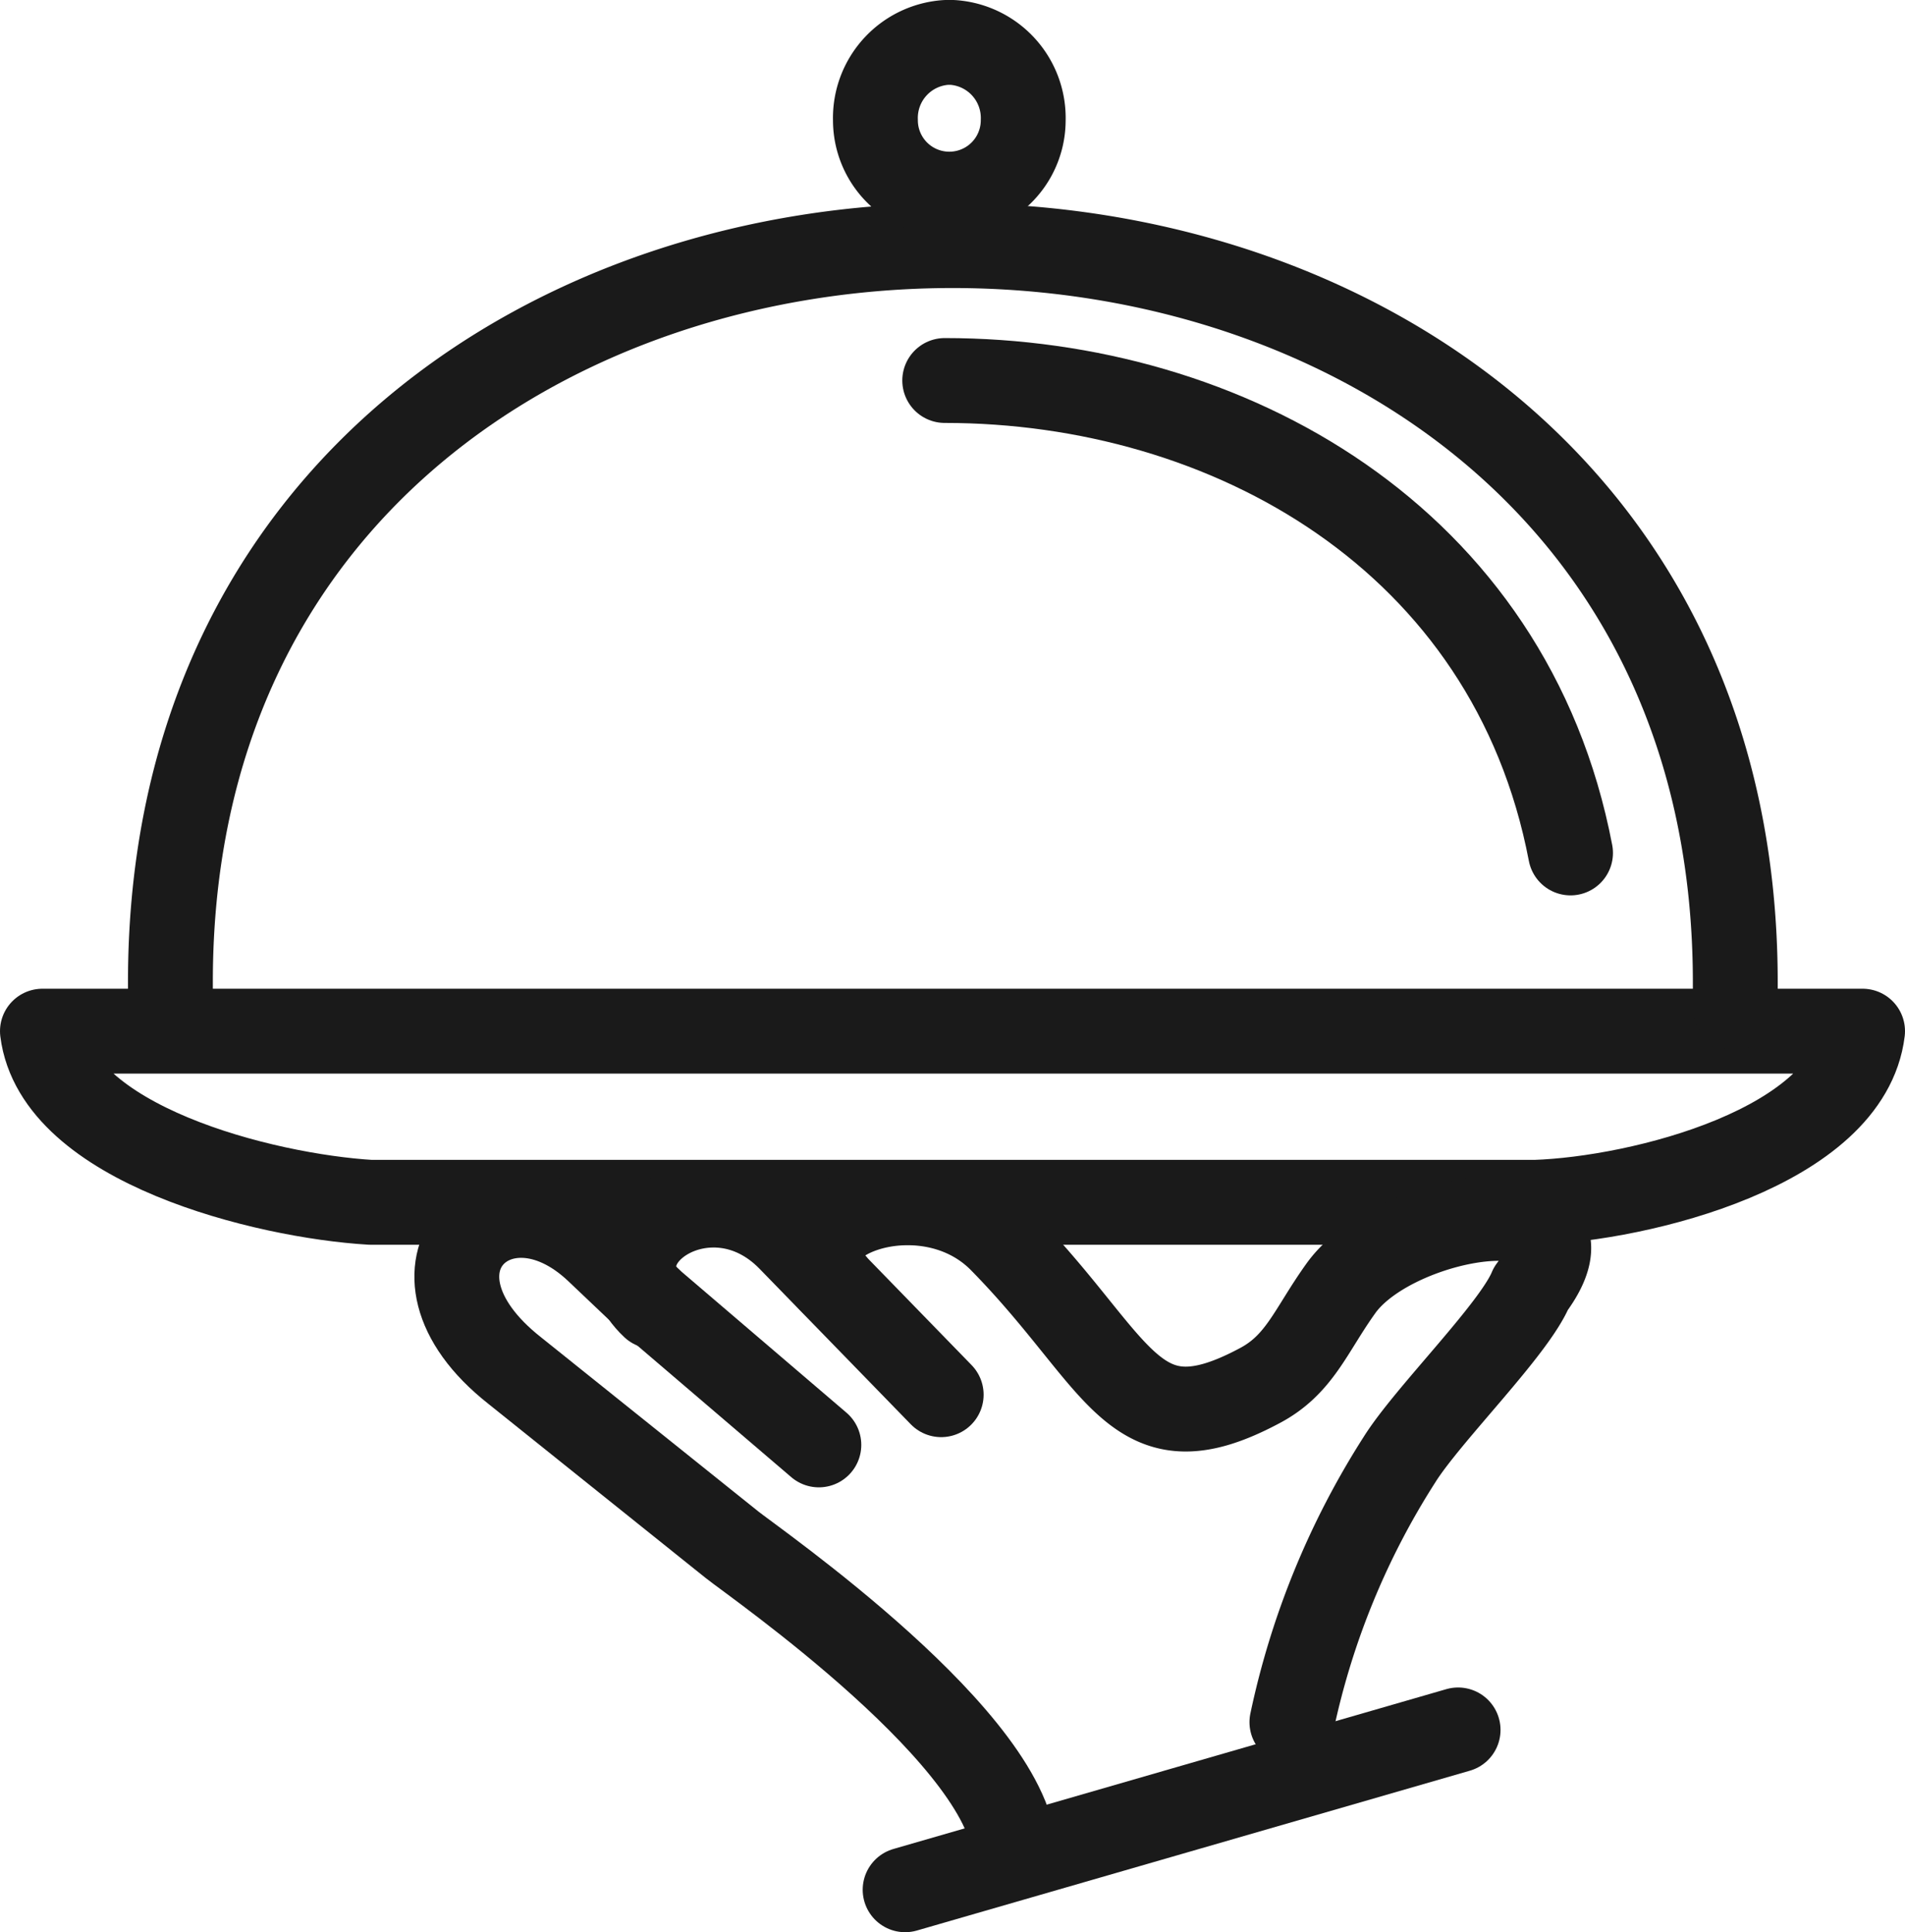
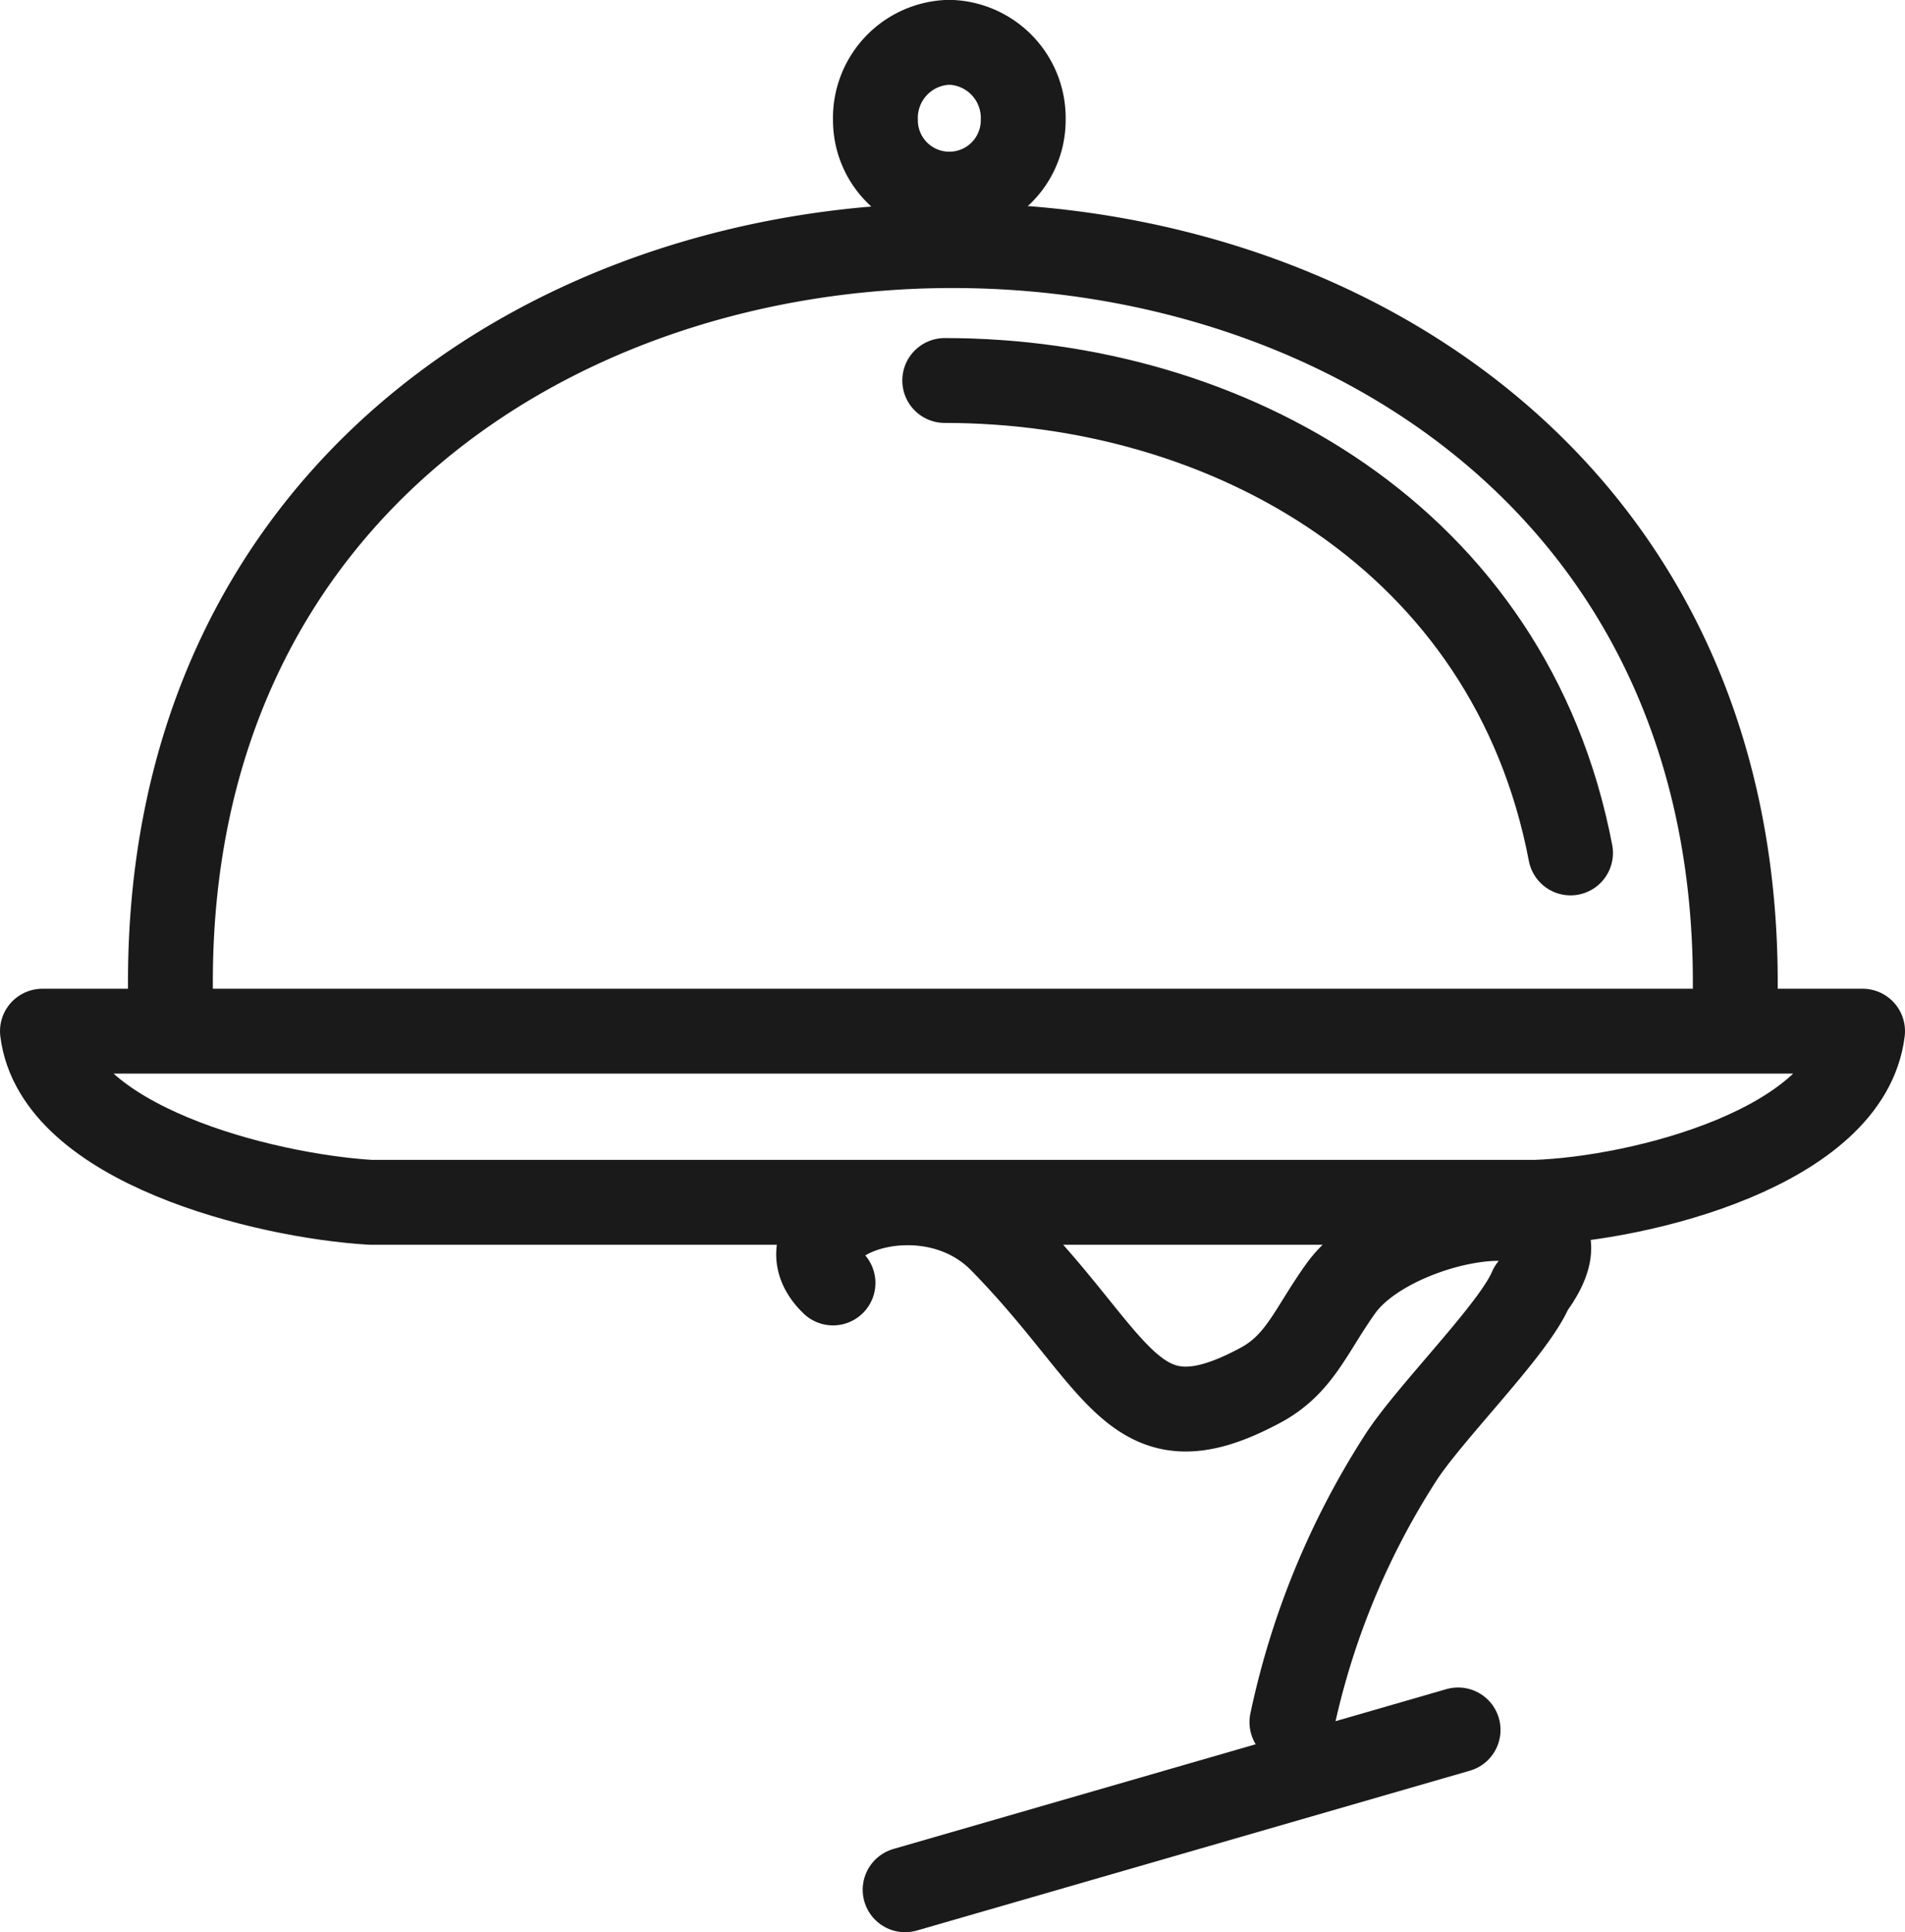
<svg xmlns="http://www.w3.org/2000/svg" viewBox="0 0 26.94 27.32">
  <defs>
    <style>.a{fill:none;stroke:#1a1a1a;stroke-linecap:round;stroke-linejoin:round;stroke-width:1.2px;}</style>
  </defs>
  <path class="a" d="M21.71,17c1.49-.05,4.43-.78,4.63-2.42H.6C.8,16.18,3.74,16.91,5.24,17Z" />
  <path class="a" d="M2.41,14.24v-.17c0-.06,0-.12,0-.18C2.4,0,24.54,0,24.54,13.89v.18a1,1,0,0,1,0,.17" />
  <line class="a" x1="20.62" y1="24.46" x2="12.8" y2="26.72" />
  <path class="a" d="M18.27,24.35a11.16,11.16,0,0,1,1.52-3.71c.4-.64,1.62-1.84,1.86-2.42,1.14-1.53-1.91-1.1-2.69,0-.43.6-.58,1.08-1.16,1.38-1.79.95-1.94-.33-3.64-2.06-1.11-1.13-3.25-.24-2.38.6" />
-   <path class="a" d="M13.31,19.72l-2.14-2.2c-1.14-1.17-2.89.05-1.93.95" />
-   <path class="a" d="M11.58,20.43l-2.34-2-.79-.75c-1.39-1.32-3,.26-1.17,1.7l3.07,2.46c.31.25,4,2.8,4,4.41" />
  <path class="a" d="M13.36,5.38c4,0,8,2.23,8.85,6.68" />
  <path class="a" d="M13.47.6a1.07,1.07,0,0,1,1,1.1,1,1,0,1,1-2.09,0,1.07,1.07,0,0,1,1-1.1Z" />
</svg>